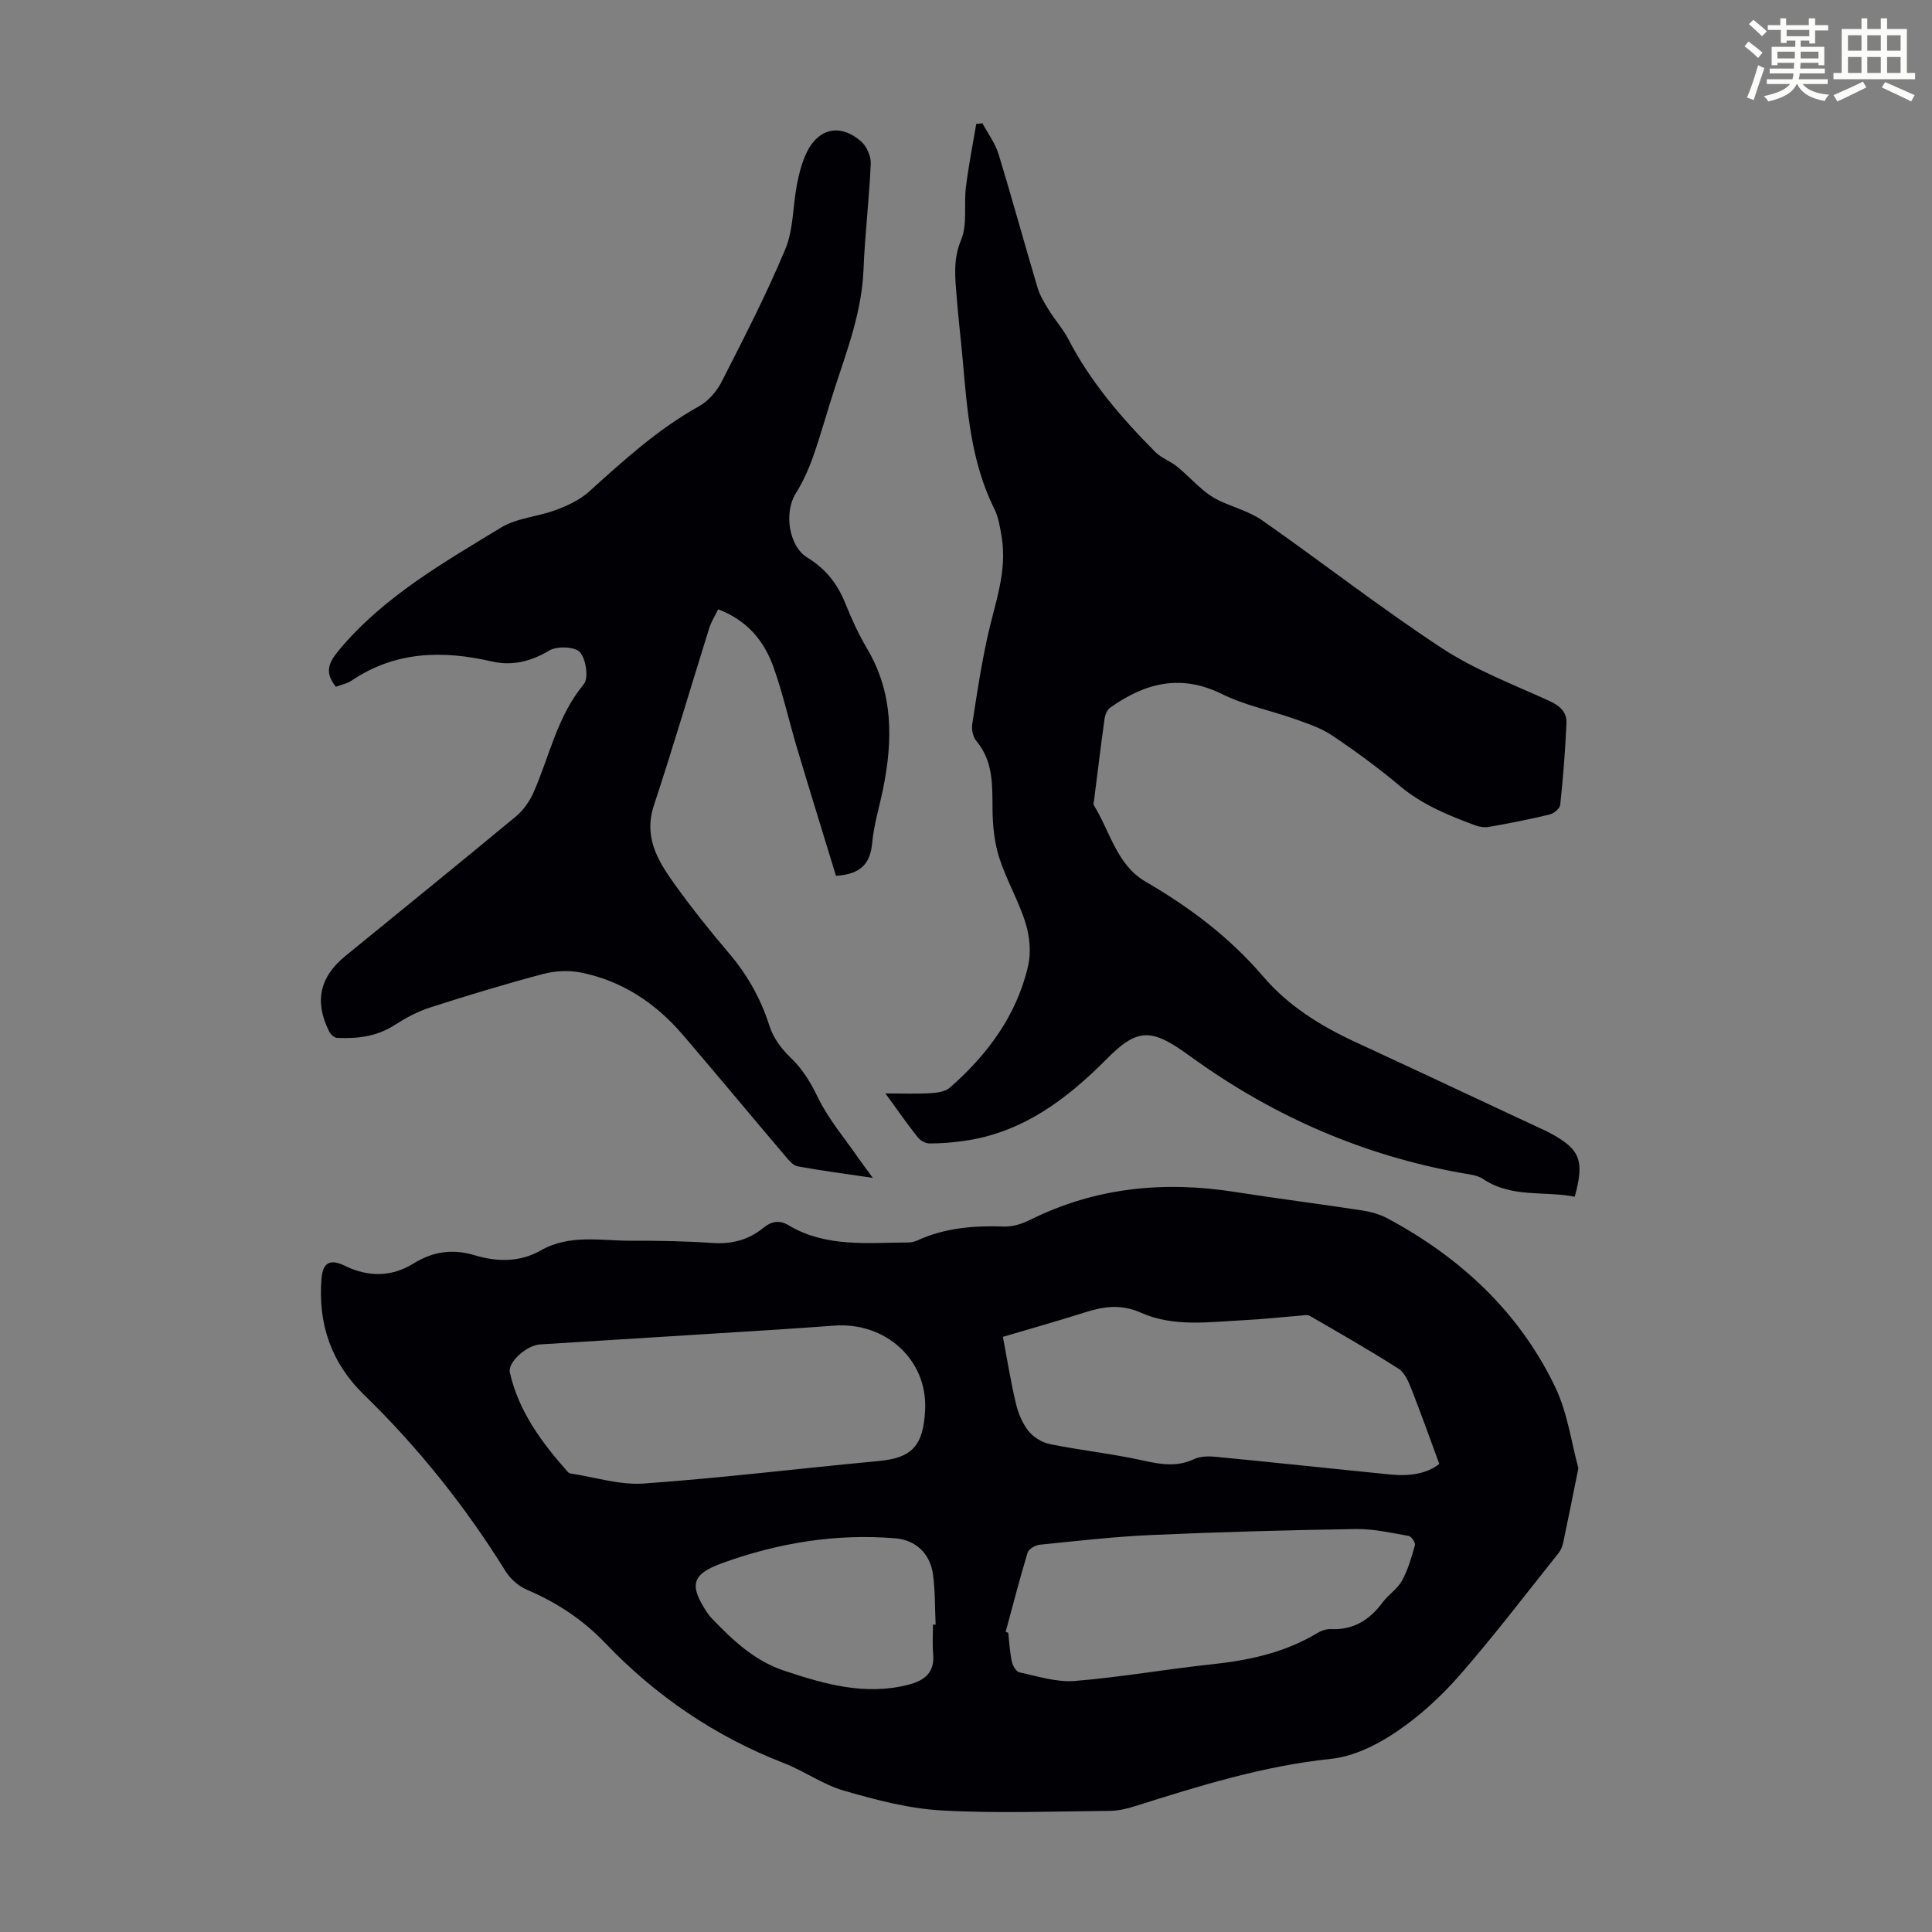
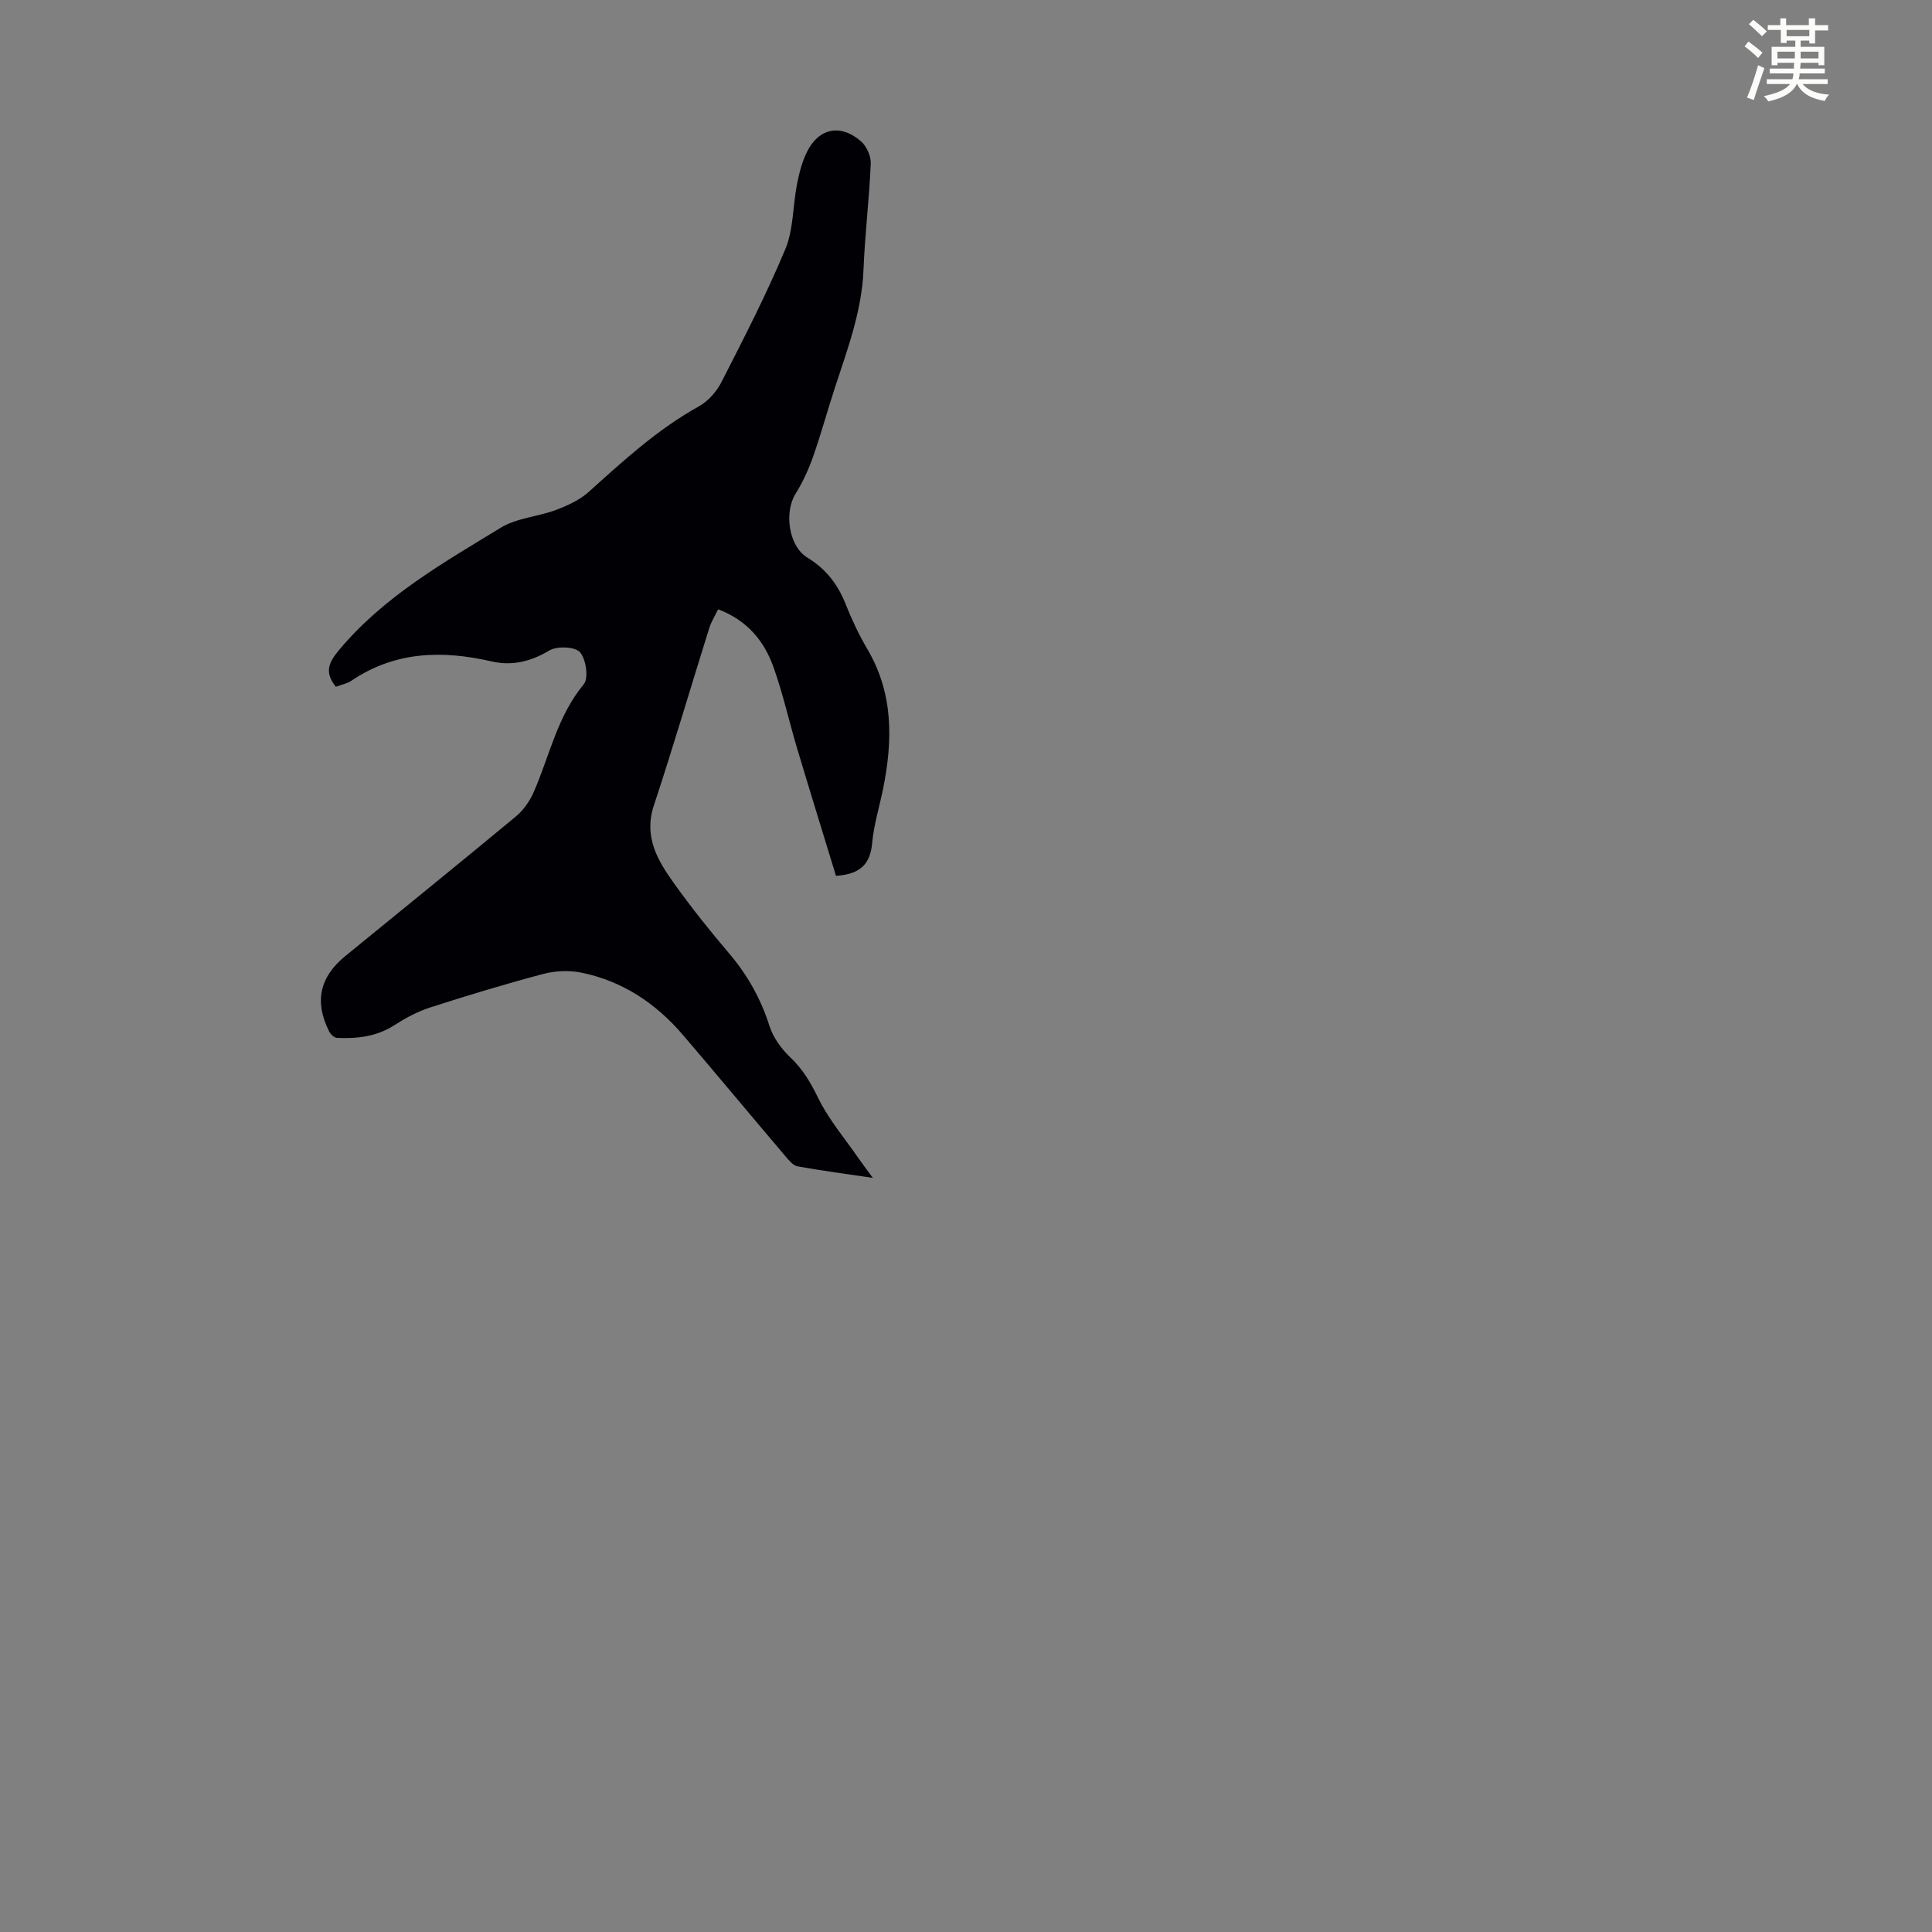
<svg xmlns="http://www.w3.org/2000/svg" enable-background="new 0 0 400 400" viewBox="0 0 400 400">
  <rect x="0" y="0" width="400" height="400" fill="#808080" stroke="none" />
  <path d="m361.2 9.6.8-1c.9.7 1.9 1.4 2.9 2.3l-.9 1.1c-1-1-2-1.8-2.8-2.4zm.5 10.6c.9-2.1 1.6-4.3 2.3-6.7.4.2.8.4 1.3.6-.7 2.1-1.5 4.3-2.2 6.6zm.4-15.2.9-.9c1 .8 2 1.6 2.8 2.4l-1 1c-.9-.9-1.8-1.7-2.7-2.5zm12.5-1.2h1.2v1.4h2.7v1.1h-2.7v2.7h-1.2v-.6h-1.8v1.3h4.9v3.8h-1.2v-.5h-3.7c0 .4-.1.9-.1 1.2h5.1v1h-5.2c0 .5-.1.9-.2 1.2h6v1h-5.2c1.1 1.3 2.9 2 5.5 2.2-.4.4-.7.8-.9 1.3-2.9-.5-4.8-1.6-5.7-3.5h-.1c-.8 1.7-2.7 2.9-5.9 3.6-.2-.4-.6-.8-.9-1.1 2.8-.6 4.6-1.4 5.4-2.5h-4.8v-1h5.3c.1-.3.2-.7.2-1.2h-4.9v-1h5c0-.4 0-.8.1-1.2h-3.5v.5h-1.2v-3.8h4.9v-1.3h-1.8v.5h-1.2v-2.7h-2.7v-1h2.6v-1.4h1.2v1.4h4.7v-1.4zm-6.6 8.3h3.6c0-.4 0-.9 0-1.4h-3.6zm1.9-4.6h4.7v-1.3h-4.7zm6.6 3.2h-3.7v1.4h3.7z" fill="#fbfcfa" />
-   <path d="m385.3 3.8h1.3v2.2h2.8v-2.2h1.3v2.2h4.1v9.1h1.7v1.3h-16.9v-1.3h1.7v-9.1h4.1v-2.2zm.4 13.1.7 1.2c-1.8.9-3.8 1.9-6 2.9-.2-.4-.5-.8-.8-1.3 2.3-1 4.3-1.9 6.1-2.8zm-3.1-6.4h2.8v-3.2h-2.8zm0 4.6h2.8v-3.3h-2.8zm4-4.6h2.8v-3.2h-2.8zm0 4.6h2.8v-3.3h-2.8zm3.7 1.9c2.1.9 4.1 1.8 6.1 2.7l-.7 1.3c-2.2-1.1-4.2-2-6.1-2.9zm3.2-9.7h-2.8v3.2h2.8zm-2.8 7.8h2.8v-3.3h-2.8z" fill="#fbfcfa" />
  <g fill="#010105">
-     <path d="m326.79 303.97c-1.19 5.88-2.14 10.69-3.16 15.48-.16.74-.49 1.52-.95 2.1-6.77 8.48-13.35 17.13-20.48 25.29-3.87 4.43-8.35 8.53-13.22 11.8-3.95 2.66-8.76 5.02-13.39 5.51-14.04 1.46-27.31 5.6-40.62 9.81-1.68.53-3.47.95-5.21.96-11.62.1-23.26.56-34.85-.09-6.79-.38-13.6-2.19-20.18-4.09-4.34-1.25-8.21-4.07-12.47-5.72-14.19-5.52-26.45-13.85-36.94-24.83-4.62-4.84-10.05-8.42-16.22-11.05-1.71-.73-3.42-2.22-4.41-3.81-8.31-13.37-18.03-25.58-29.32-36.55-6.78-6.58-9.56-14.68-8.81-24.02.27-3.42 1.81-4.17 4.87-2.68 4.77 2.34 9.64 2.32 14.1-.44 4.12-2.56 8.16-3.13 12.76-1.75 4.63 1.39 9.35 1.47 13.69-1.01 5.98-3.41 12.42-1.97 18.71-2 5.59-.02 11.19.08 16.76.46 4.01.27 7.49-.59 10.58-3.12 1.61-1.32 3.27-1.71 5.18-.57 7.77 4.65 16.37 3.63 24.82 3.59.65 0 1.35-.17 1.94-.44 5.75-2.62 11.79-3.08 18.01-2.86 1.79.06 3.75-.61 5.39-1.43 13.5-6.69 27.67-8.04 42.38-5.72 8.72 1.37 17.49 2.47 26.22 3.81 1.83.28 3.73.81 5.35 1.68 15.08 8.1 27.19 19.35 34.65 34.85 2.6 5.43 3.4 11.7 4.82 16.84zm-28.8-.88c-1.99-5.39-3.8-10.5-5.78-15.53-.6-1.52-1.38-3.37-2.65-4.18-6.01-3.83-12.2-7.37-18.37-10.94-.5-.29-1.31-.11-1.98-.05-3.9.31-7.79.75-11.69.94-7.14.36-14.52 1.46-21.2-1.51-4.28-1.9-7.86-1.34-11.85-.06-5.6 1.78-11.25 3.37-16.83 5.02.93 4.89 1.64 9.4 2.7 13.83.48 2.02 1.35 4.12 2.63 5.71 1.04 1.29 2.86 2.37 4.5 2.69 6.33 1.27 12.78 1.96 19.08 3.35 3.68.82 7.07 1.43 10.66-.26 1.31-.62 3.06-.63 4.56-.48 12.01 1.16 24 2.46 36 3.65 3.85.4 7.54-.06 10.22-2.18zm-106.45-11.24c.48-10.3-8.15-18.2-18.87-17.39-8.8.66-17.61 1.18-26.42 1.74-11.48.73-22.97 1.42-34.45 2.15-2.79.18-6.72 3.7-6.24 5.81 1.84 8.1 6.62 14.54 12.01 20.6.14.16.38.28.58.31 5.04.76 10.16 2.43 15.12 2.08 16.25-1.16 32.44-3.14 48.66-4.66 6.87-.64 9.26-3.11 9.61-10.64zm16.67 46.01c.18.06.36.12.53.18.23 2 .34 4.02.75 5.98.18.84.9 2.08 1.56 2.22 3.78.8 7.68 2.09 11.42 1.79 9.46-.76 18.84-2.44 28.29-3.44 7.75-.82 15.19-2.39 21.95-6.47.82-.5 1.9-.88 2.84-.83 4.68.21 8.02-1.9 10.71-5.54 1.19-1.61 3.07-2.77 4.01-4.49 1.24-2.26 1.97-4.84 2.68-7.35.14-.51-.73-1.82-1.28-1.91-3.61-.63-7.27-1.48-10.9-1.43-14.08.22-28.15.61-42.22 1.23-7.78.34-15.54 1.23-23.29 2.02-.91.09-2.28.89-2.51 1.64-1.64 5.43-3.05 10.92-4.54 16.4zm-15.05-1.5c.18 0 .36-.01.55-.01-.16-3.45-.08-6.94-.54-10.35-.58-4.37-3.62-7.17-7.79-7.51-12.34-1.02-24.3.95-35.86 5.14-6.39 2.31-6.89 4.61-3.03 10.35.25.37.53.73.84 1.05 4.35 4.54 8.87 8.83 15.05 10.88 8.33 2.77 16.67 5.17 25.59 2.92 3.43-.87 5.58-2.49 5.23-6.42-.19-2.02-.04-4.04-.04-6.05z" />
-     <path d="m203.4 25.52c1.13 2.11 2.64 4.11 3.33 6.36 2.81 9.18 5.33 18.44 8.07 27.64.49 1.65 1.44 3.2 2.36 4.68 1.28 2.08 2.96 3.95 4.08 6.11 4.59 8.86 11.02 16.28 17.97 23.29 1.22 1.23 3.05 1.84 4.43 2.95 1.86 1.5 3.5 3.27 5.33 4.82 1.03.87 2.18 1.67 3.4 2.25 2.97 1.42 6.31 2.27 8.96 4.12 12.46 8.72 24.48 18.1 37.19 26.45 6.84 4.49 14.68 7.48 22.19 10.9 2.22 1.01 3.71 2.32 3.61 4.63-.24 5.65-.7 11.29-1.29 16.91-.08.76-1.31 1.79-2.18 2-4.12 1-8.3 1.81-12.48 2.56-.93.17-2.02.03-2.91-.3-5.55-2.06-10.98-4.26-15.64-8.17-4.45-3.73-9.16-7.19-13.98-10.43-2.31-1.55-5.09-2.48-7.74-3.42-5.02-1.78-10.37-2.83-15.09-5.17-8.57-4.24-15.99-2.29-23.18 2.83-.6.43-1.02 1.43-1.13 2.21-.79 5.65-1.47 11.31-2.19 16.97-.04.33-.19.76-.05.99 3.36 5.43 4.77 12.39 10.69 15.82 9.18 5.33 17.45 11.55 24.38 19.66 5.16 6.04 11.81 10.19 19 13.52 12.47 5.77 24.9 11.62 37.34 17.43 1.01.47 2.04.91 3.03 1.44 6.25 3.35 7.2 5.68 5.13 13.2-6.28-1.25-13.05.31-18.97-3.67-1.22-.82-2.96-.97-4.49-1.24-20.13-3.62-38.42-11.53-55.04-23.38-.82-.58-1.64-1.18-2.46-1.75-6.96-4.9-9.91-4.57-15.91 1.49-8.32 8.39-17.52 15.34-29.7 17.01-2.32.32-4.67.52-7.01.51-.83 0-1.91-.6-2.44-1.27-2.15-2.71-4.12-5.56-6.7-9.09 3.52 0 6.44.12 9.34-.05 1.37-.08 3.05-.31 4-1.14 7.81-6.84 13.84-14.96 16.21-25.22.64-2.78.33-6.09-.52-8.84-1.45-4.66-4-8.96-5.48-13.61-1.02-3.22-1.35-6.76-1.37-10.16-.04-4.96.13-9.8-3.35-13.95-.69-.82-1.02-2.34-.85-3.44.92-6.05 1.84-12.11 3.15-18.08 1.49-6.85 4.15-13.52 2.94-20.73-.33-1.97-.64-4.06-1.52-5.81-4.86-9.77-5.61-20.37-6.55-30.94-.38-4.23-.89-8.46-1.22-12.69-.32-4.04-.84-7.91.9-12.07 1.34-3.21.54-7.27.99-10.91.54-4.38 1.41-8.72 2.14-13.07.41-.05.84-.1 1.28-.15z" />
    <path d="m69.54 142.19c-2.31-2.88-1.65-4.84.61-7.55 9.24-11.1 21.54-18.06 33.54-25.39 3.31-2.02 7.67-2.27 11.42-3.67 2.42-.91 4.95-2.08 6.84-3.79 7.15-6.45 14.22-12.92 22.73-17.65 1.93-1.07 3.69-3.07 4.71-5.07 4.61-9.04 9.28-18.09 13.19-27.45 1.72-4.11 1.55-8.99 2.43-13.48.45-2.28 1.04-4.62 2.06-6.68 2.44-4.95 6.94-5.88 11.17-2.22 1.17 1.01 2.1 3.07 2.04 4.6-.31 7.34-1.21 14.65-1.5 21.98-.34 8.55-3.28 16.39-5.89 24.35-1.57 4.78-2.88 9.64-4.55 14.38-.94 2.66-2.14 5.29-3.63 7.68-2.39 3.84-1.44 10.85 2.45 13.22 3.83 2.33 6.27 5.49 7.9 9.58 1.28 3.21 2.76 6.38 4.51 9.35 5.43 9.2 5.28 18.95 3.26 28.94-.75 3.73-1.91 7.41-2.25 11.17-.39 4.25-2.28 6.51-7.5 6.84-2.63-8.61-5.4-17.53-8.07-26.47-1.66-5.56-2.91-11.26-4.86-16.72-1.93-5.42-5.43-9.71-11.47-11.99-.64 1.34-1.41 2.54-1.83 3.86-3.84 12.25-7.45 24.58-11.48 36.77-2.13 6.45.76 11.33 4.15 16.07 3.58 5 7.42 9.83 11.41 14.51 3.83 4.5 6.6 9.43 8.39 15.08.76 2.39 2.46 4.72 4.31 6.48 2.58 2.44 4.2 5.2 5.75 8.38 2.17 4.45 5.49 8.35 8.34 12.47.82 1.18 1.69 2.32 2.99 4.1-5.63-.84-10.63-1.49-15.58-2.39-.93-.17-1.8-1.25-2.5-2.07-7.1-8.36-14.11-16.8-21.24-25.14-5.61-6.56-12.54-11.18-21.06-12.9-2.51-.51-5.37-.38-7.85.27-7.88 2.09-15.7 4.46-23.46 6.96-2.59.83-5.08 2.18-7.38 3.66-3.69 2.37-7.71 2.82-11.89 2.62-.56-.03-1.3-.74-1.59-1.31-3.11-6.14-2-11.27 3.32-15.62 11.79-9.63 23.62-19.2 35.34-28.92 1.54-1.28 2.83-3.13 3.65-4.97 3.31-7.52 4.89-15.77 10.39-22.39 1.05-1.26.48-5.21-.79-6.64-1.04-1.17-4.76-1.3-6.36-.34-3.83 2.3-7.75 3.21-11.87 2.26-10.22-2.35-19.96-2.14-29 3.93-.96.66-2.22.89-3.3 1.31z" />
  </g>
</svg>